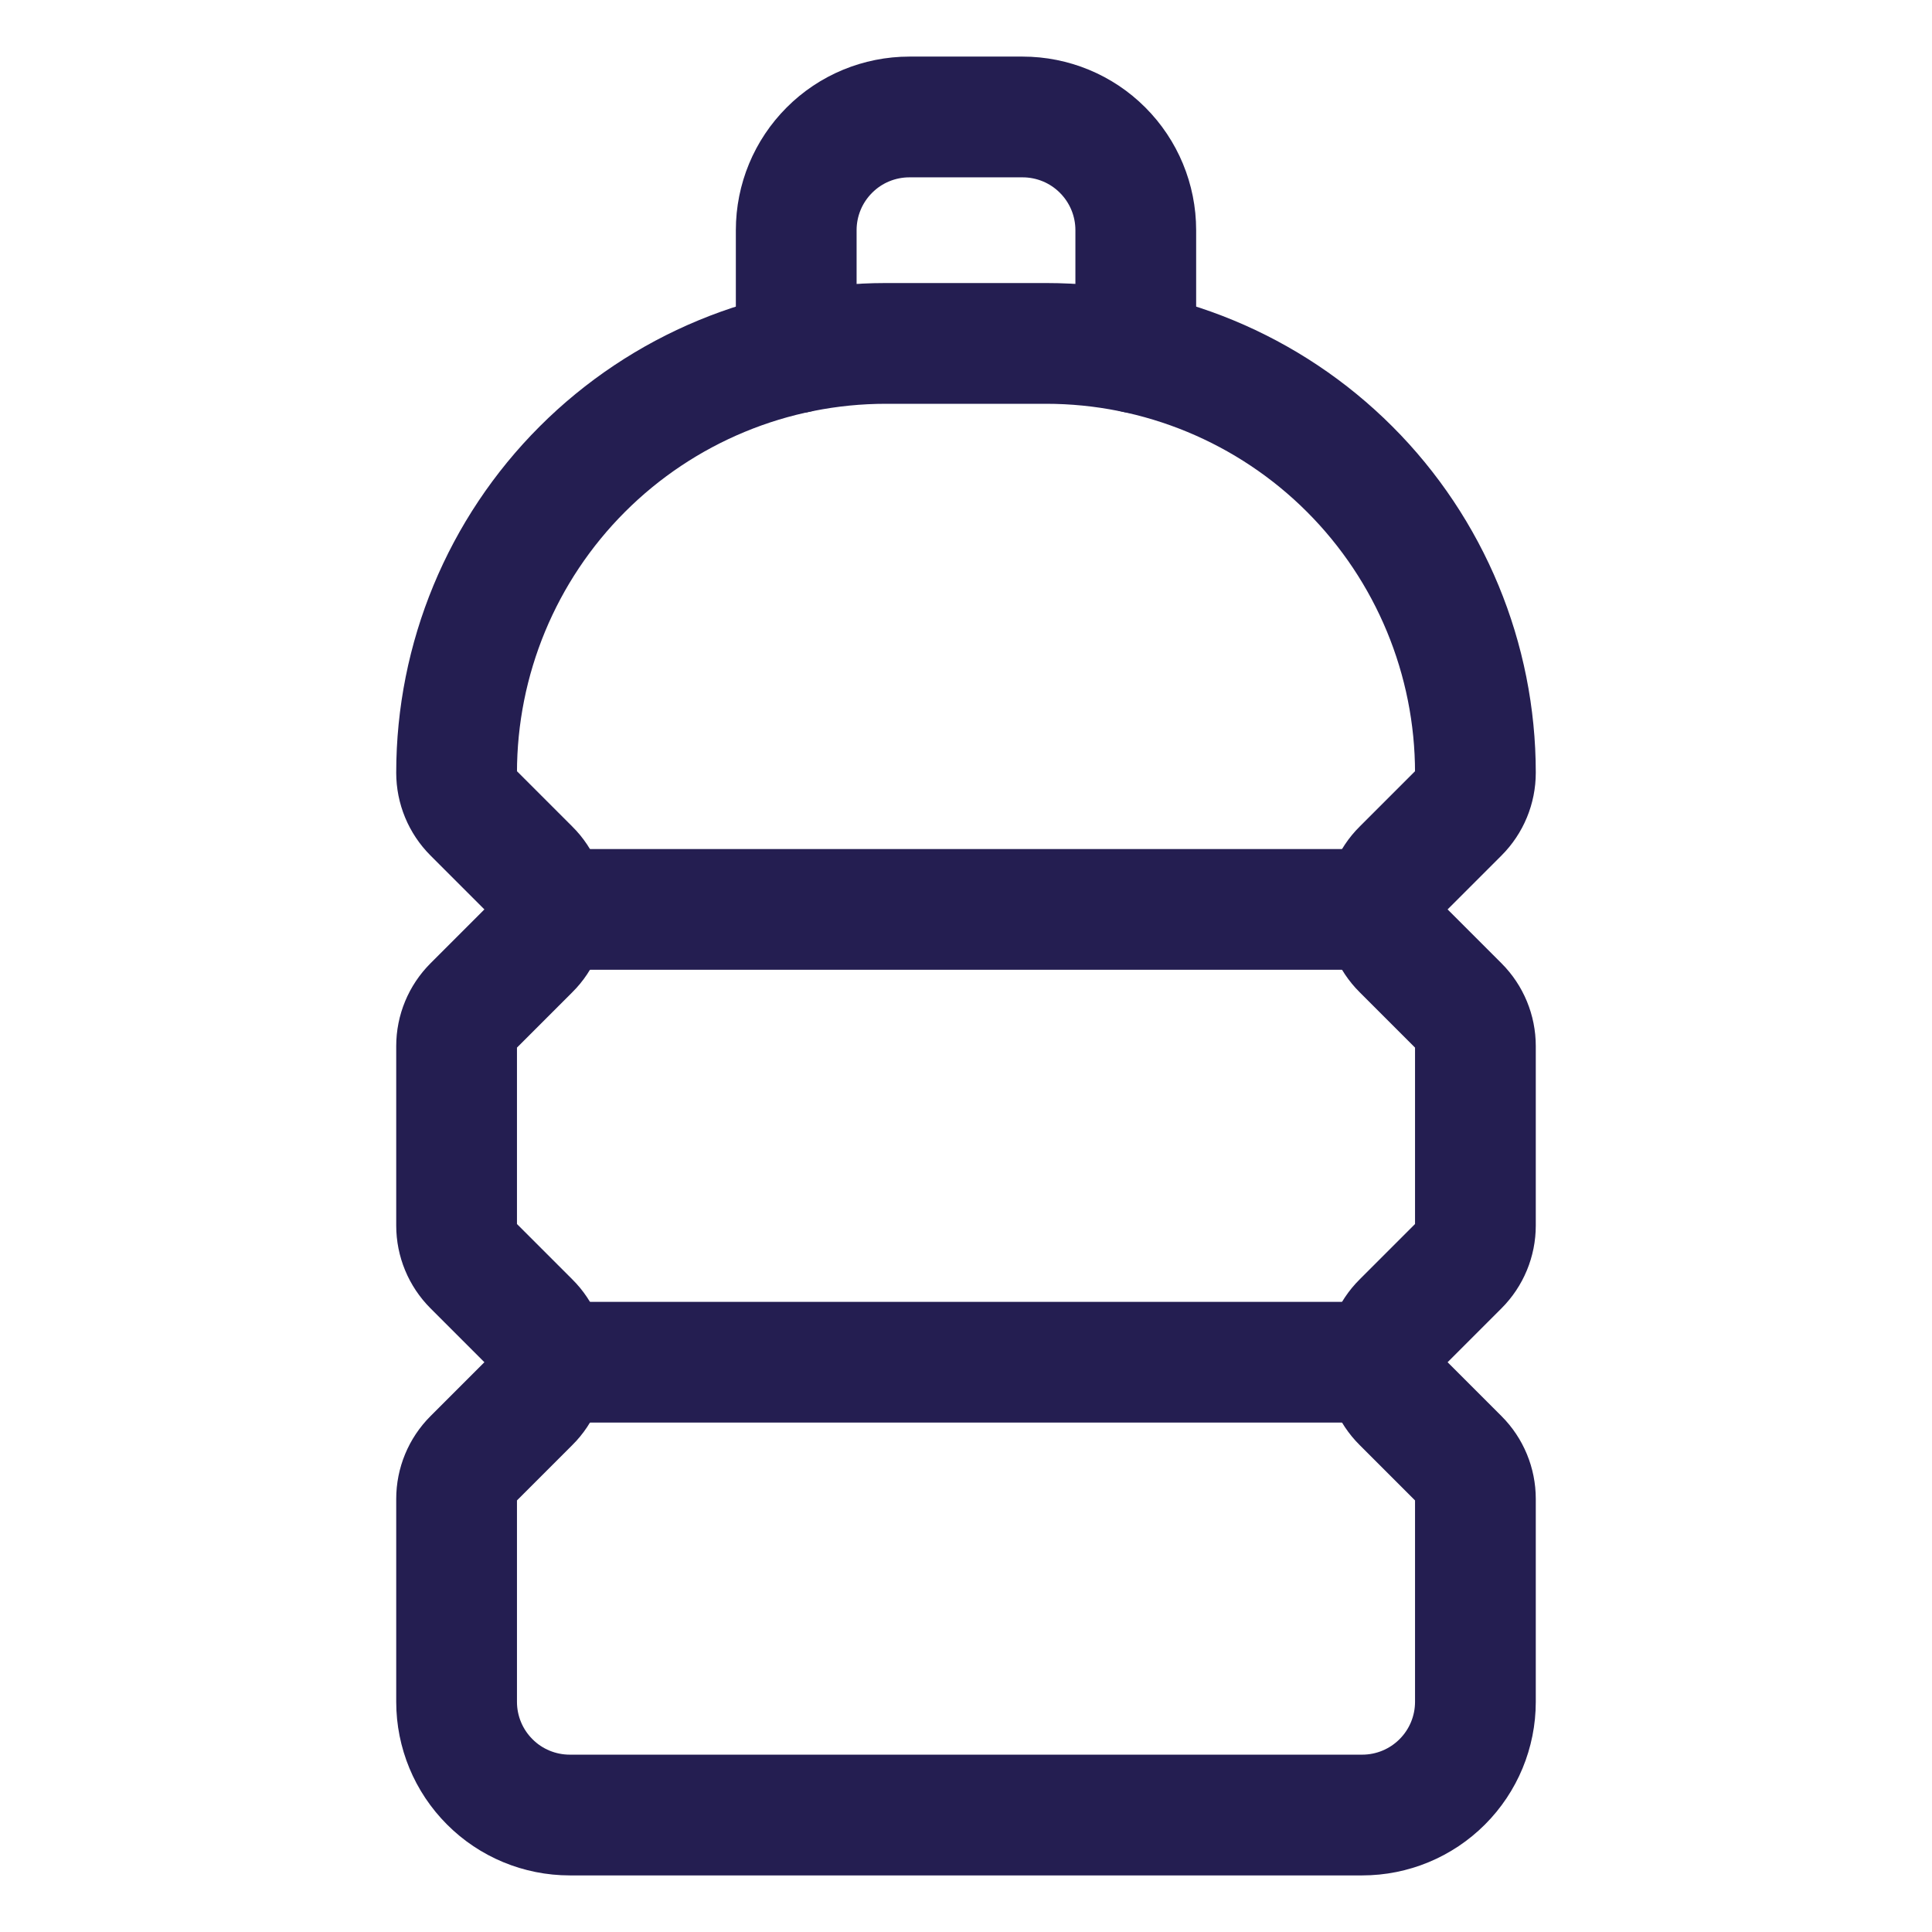
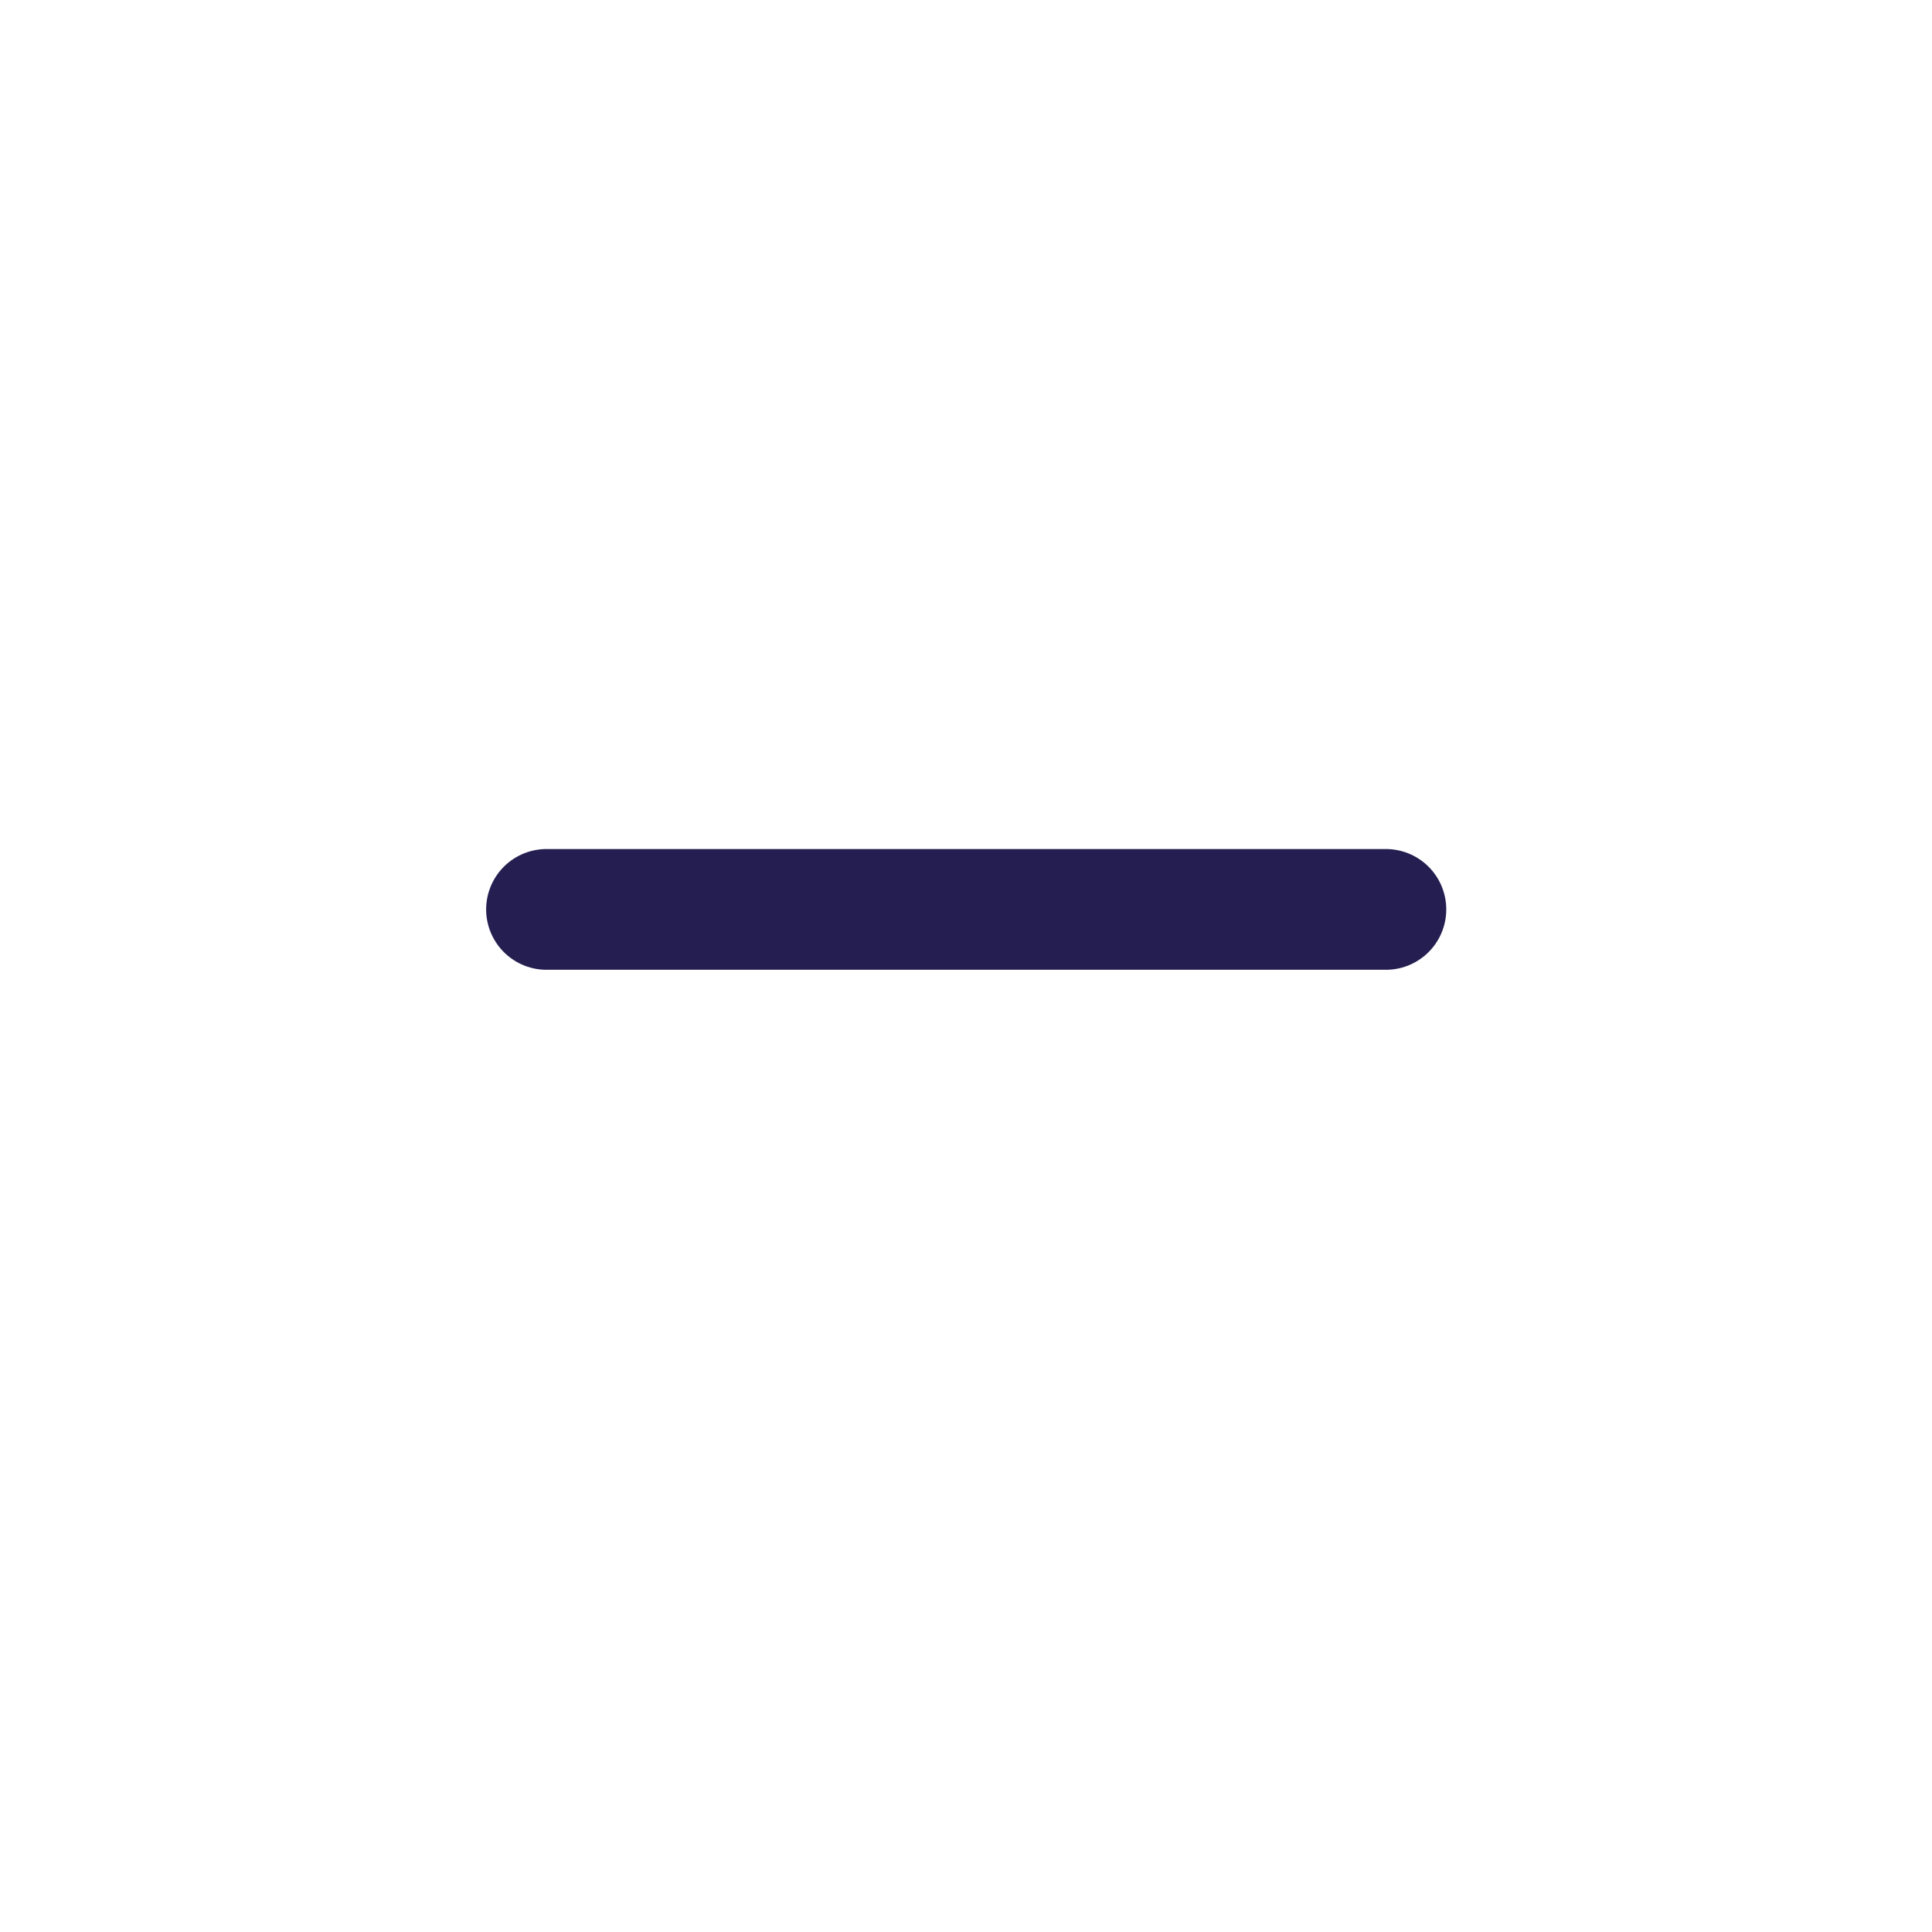
<svg xmlns="http://www.w3.org/2000/svg" width="24" height="24" viewBox="0 0 24 24" fill="none">
-   <path d="M14.109 4.383V2.859C14.109 2.486 13.961 2.129 13.697 1.865C13.434 1.601 13.076 1.453 12.703 1.453H11.297C10.924 1.453 10.566 1.601 10.303 1.865C10.039 2.129 9.891 2.486 9.891 2.859V4.383" stroke="#241E51" stroke-width="1.5" stroke-linecap="round" stroke-linejoin="round" />
-   <path d="M11.005 4.266C9.591 4.266 8.234 4.828 7.234 5.828C6.234 6.828 5.672 8.185 5.672 9.599C5.672 9.786 5.746 9.965 5.878 10.097L6.581 10.8C6.647 10.865 6.698 10.943 6.734 11.028C6.769 11.113 6.787 11.205 6.787 11.297C6.787 11.389 6.769 11.481 6.734 11.566C6.698 11.651 6.647 11.729 6.581 11.794L5.878 12.497C5.746 12.629 5.672 12.808 5.672 12.995V15.224C5.672 15.411 5.746 15.59 5.878 15.722L6.581 16.425C6.647 16.49 6.698 16.568 6.734 16.653C6.769 16.738 6.787 16.83 6.787 16.922C6.787 17.014 6.769 17.106 6.734 17.191C6.698 17.276 6.647 17.354 6.581 17.419L5.878 18.122C5.746 18.254 5.672 18.433 5.672 18.62V21.141C5.672 21.514 5.82 21.871 6.084 22.135C6.347 22.399 6.705 22.547 7.078 22.547H16.922C17.295 22.547 17.652 22.399 17.916 22.135C18.18 21.871 18.328 21.514 18.328 21.141V18.62C18.328 18.433 18.254 18.254 18.122 18.122L17.419 17.419C17.353 17.354 17.302 17.276 17.266 17.191C17.231 17.106 17.213 17.014 17.213 16.922C17.213 16.83 17.231 16.738 17.266 16.653C17.302 16.568 17.353 16.49 17.419 16.425L18.122 15.722C18.254 15.59 18.328 15.411 18.328 15.224V12.995C18.328 12.808 18.254 12.629 18.122 12.497L17.419 11.794C17.353 11.729 17.302 11.651 17.266 11.566C17.231 11.481 17.213 11.389 17.213 11.297C17.213 11.205 17.231 11.113 17.266 11.028C17.302 10.943 17.353 10.865 17.419 10.8L18.122 10.097C18.254 9.965 18.328 9.786 18.328 9.599C18.328 8.185 17.766 6.828 16.766 5.828C15.766 4.828 14.409 4.266 12.995 4.266H11.005Z" stroke="#241E51" stroke-width="1.5" stroke-linecap="round" stroke-linejoin="round" />
  <path d="M6.789 11.297H17.216" stroke="#241E51" stroke-width="1.5" stroke-linecap="round" stroke-linejoin="round" />
-   <path d="M6.789 16.922H17.216" stroke="#241E51" stroke-width="1.5" stroke-linecap="round" stroke-linejoin="round" />
</svg>